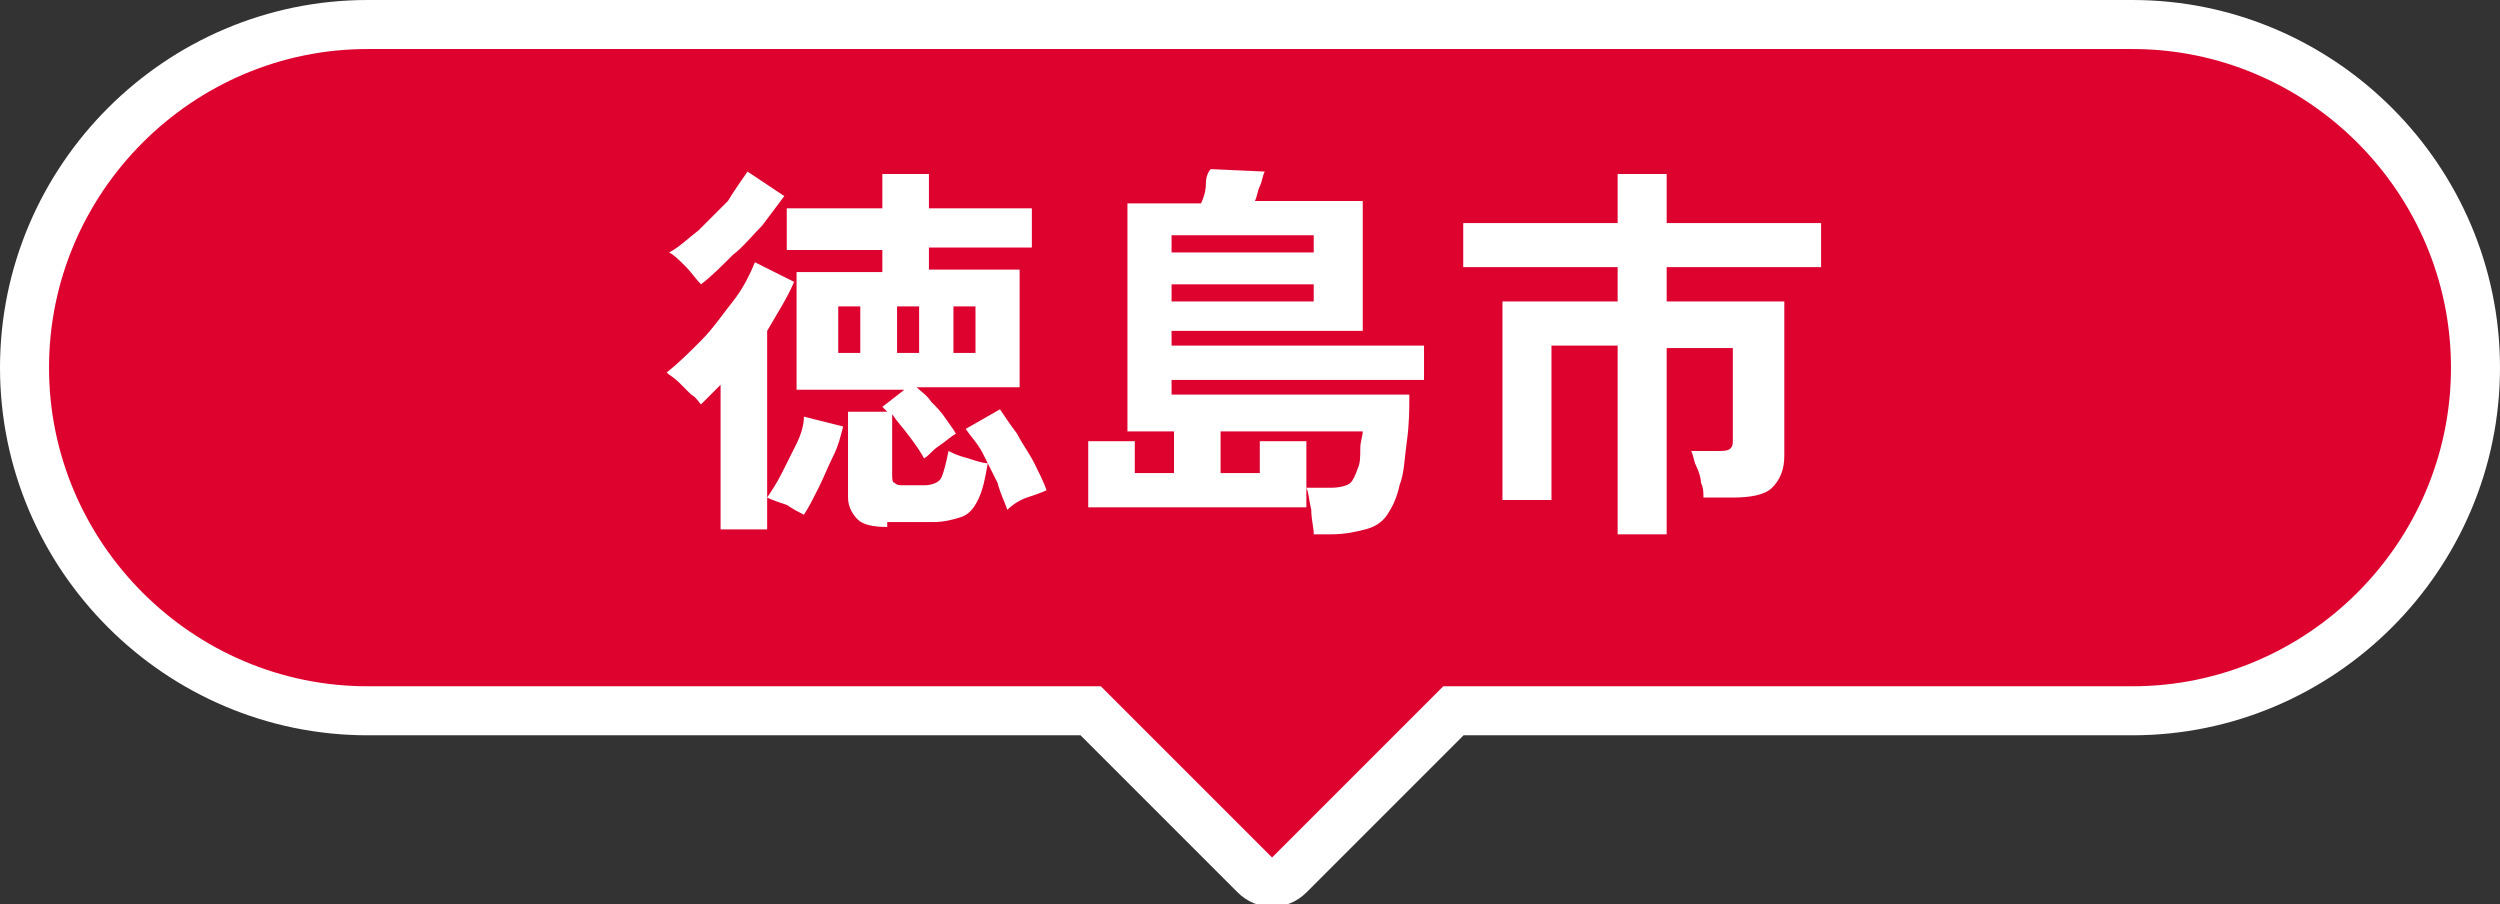
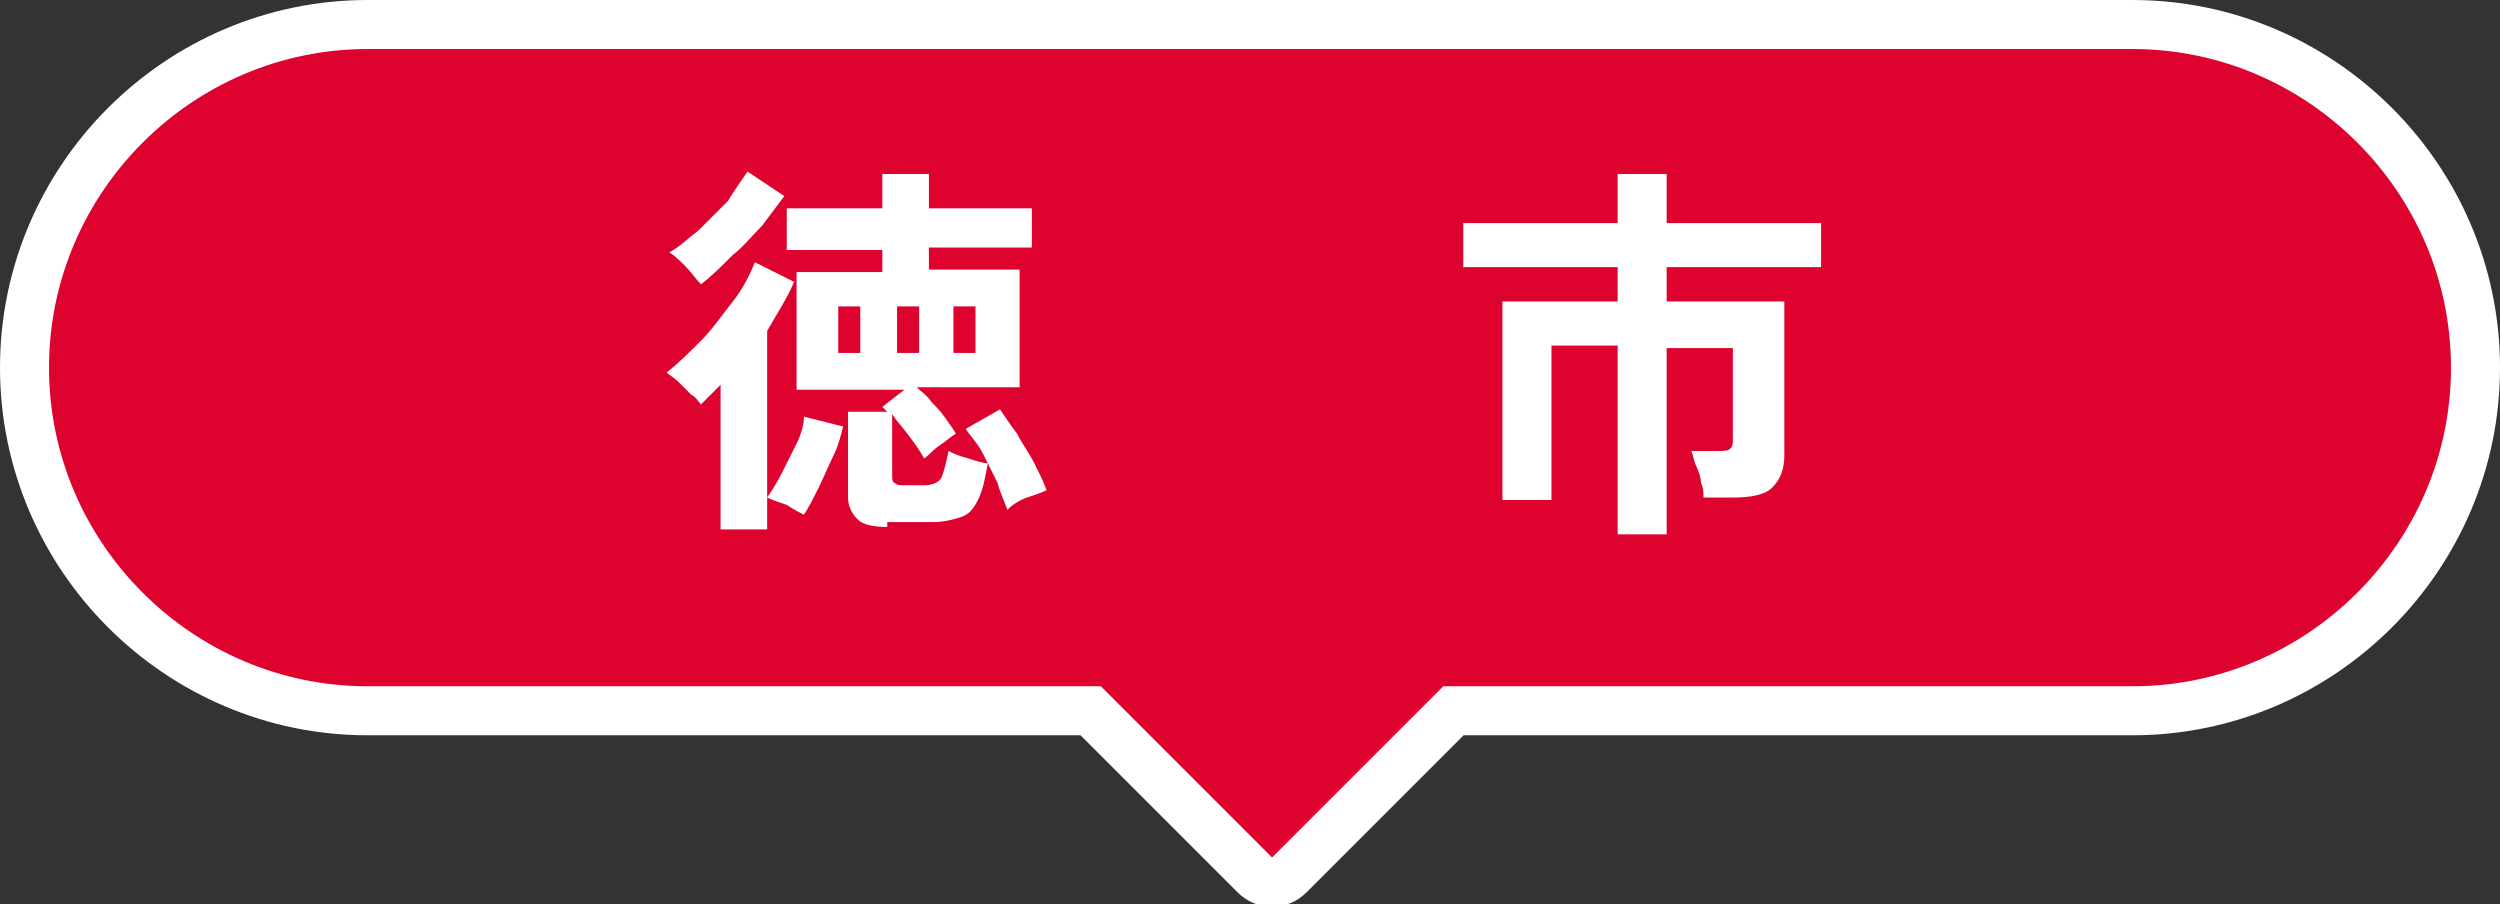
<svg xmlns="http://www.w3.org/2000/svg" version="1.1" id="レイヤー_1" x="0px" y="0px" viewBox="0 0 102 36.9" style="enable-background:new 0 0 102 36.9;" xml:space="preserve">
  <rect x="0" y="0" width="102" height="36.9" fill="#333333" stroke="none" />
  <style type="text/css">
	.st0{fill:#DE022F;stroke:#FFFFFF;stroke-width:2;stroke-miterlimit:10;}
	.st1{fill:#FFFFFF;}
</style>
  <g>
    <path class="st0" d="M87,1H15C7.3,1,1,7.3,1,15s6.3,14,14,14h29.5l6.7,6.7c0.4,0.4,1,0.4,1.4,0l6.7-6.7H87c7.7,0,14-6.3,14-14   S94.7,1,87,1z" />
    <g>
      <g>
        <g>
          <path class="st1" d="M29.4,21.6v-5.9c-0.1,0.1-0.3,0.3-0.4,0.4c-0.1,0.1-0.3,0.3-0.4,0.4c-0.1-0.1-0.2-0.3-0.4-0.4      c-0.2-0.2-0.3-0.3-0.5-0.5c-0.2-0.2-0.4-0.3-0.5-0.4c0.5-0.4,0.9-0.8,1.4-1.3s0.9-1.1,1.3-1.6s0.7-1.1,0.9-1.6l1.6,0.8      c-0.3,0.7-0.7,1.3-1.1,2v6.8c0.2-0.3,0.4-0.6,0.6-1c0.2-0.4,0.4-0.8,0.6-1.2s0.3-0.8,0.3-1.1l1.6,0.4c-0.1,0.4-0.2,0.8-0.4,1.2      c-0.2,0.4-0.4,0.9-0.6,1.3S33,20.7,32.8,21c-0.2-0.1-0.4-0.2-0.7-0.4c-0.3-0.1-0.6-0.2-0.8-0.3v1.3H29.4z M28.6,11.6      c-0.2-0.2-0.4-0.5-0.6-0.7c-0.3-0.3-0.5-0.5-0.7-0.6c0.4-0.2,0.8-0.6,1.2-0.9c0.4-0.4,0.8-0.8,1.2-1.2C30,7.7,30.3,7.3,30.5,7      l1.5,1c-0.3,0.4-0.6,0.8-0.9,1.2c-0.4,0.4-0.8,0.9-1.2,1.2C29.4,10.9,29,11.3,28.6,11.6z M36.2,21.5c-0.6,0-1-0.1-1.2-0.3      c-0.2-0.2-0.4-0.5-0.4-0.9v-3.5h1.6c0,0-0.1-0.1-0.1-0.1c0,0-0.1-0.1-0.1-0.1l0.9-0.7h-4.4v-4.8H36v-0.9h-3.9V8.5H36V7.1h1.9      v1.4h4.2v1.6h-4.2v0.9h3.7v4.8h-4.2c0.2,0.2,0.4,0.3,0.6,0.6c0.2,0.2,0.4,0.4,0.6,0.7s0.3,0.4,0.4,0.6c-0.2,0.1-0.4,0.3-0.7,0.5      s-0.4,0.4-0.6,0.5c-0.1-0.2-0.3-0.5-0.6-0.9s-0.5-0.6-0.7-0.9v2.5c0,0.1,0,0.3,0.1,0.3c0.1,0.1,0.2,0.1,0.4,0.1h0.8      c0.3,0,0.6-0.1,0.7-0.3c0.1-0.2,0.2-0.6,0.3-1.1c0.2,0.1,0.4,0.2,0.8,0.3c0.3,0.1,0.6,0.2,0.8,0.2c-0.1,0.6-0.2,1.1-0.4,1.5      c-0.2,0.4-0.4,0.6-0.7,0.7c-0.3,0.1-0.7,0.2-1.1,0.2H36.2z M34.2,14.4h0.9v-1.9h-0.9V14.4z M36.6,14.4h0.9v-1.9h-0.9V14.4z       M38.9,14.4h0.9v-1.9h-0.9V14.4z M41.1,20.8c-0.1-0.3-0.3-0.7-0.4-1.1c-0.2-0.4-0.4-0.8-0.6-1.2c-0.2-0.4-0.5-0.7-0.7-1l1.4-0.8      c0.2,0.3,0.4,0.6,0.7,1c0.2,0.4,0.5,0.8,0.7,1.2s0.4,0.8,0.5,1.1c-0.2,0.1-0.5,0.2-0.8,0.3S41.3,20.6,41.1,20.8z" />
-           <path class="st1" d="M53.6,21.8c0-0.3-0.1-0.6-0.1-1c-0.1-0.4-0.1-0.7-0.2-0.9h1c0.4,0,0.7-0.1,0.8-0.2s0.2-0.3,0.3-0.6      c0.1-0.2,0.1-0.5,0.1-0.8c0-0.3,0.1-0.5,0.1-0.7h-5.8v1.7h1.6v-1.3h1.9v2.7h-8.9V18h1.9v1.3h1.6v-1.7h-1.9V8.3H49      c0.1-0.2,0.2-0.5,0.2-0.8s0.1-0.5,0.2-0.6L51.6,7c-0.1,0.2-0.1,0.4-0.2,0.6c-0.1,0.2-0.1,0.4-0.2,0.6h4.4v5.3h-7.8v0.6h10.3v1.4      H47.8v0.6h9.7c0,0.6,0,1.2-0.1,1.9c-0.1,0.7-0.1,1.3-0.3,1.8c-0.1,0.5-0.3,0.9-0.5,1.2c-0.2,0.3-0.5,0.5-0.9,0.6      c-0.4,0.1-0.8,0.2-1.4,0.2H53.6z M47.8,10.3h5.8V9.6h-5.8V10.3z M47.8,12.3h5.8v-0.7h-5.8V12.3z" />
          <path class="st1" d="M66,21.7v-7.6h-2.7v6.3h-2v-8.1H66v-1.4h-6.3V9.1H66v-2h2v2h6.3v1.8H68v1.4h4.8v6.3c0,0.6-0.2,1-0.5,1.3      c-0.3,0.3-0.9,0.4-1.6,0.4h-1.2c0-0.2,0-0.4-0.1-0.6c0-0.2-0.1-0.5-0.2-0.7c-0.1-0.2-0.1-0.4-0.2-0.6h1.1c0.2,0,0.4,0,0.5-0.1      c0.1-0.1,0.1-0.2,0.1-0.4v-3.7H68v7.6H66z" />
        </g>
      </g>
    </g>
  </g>
</svg>